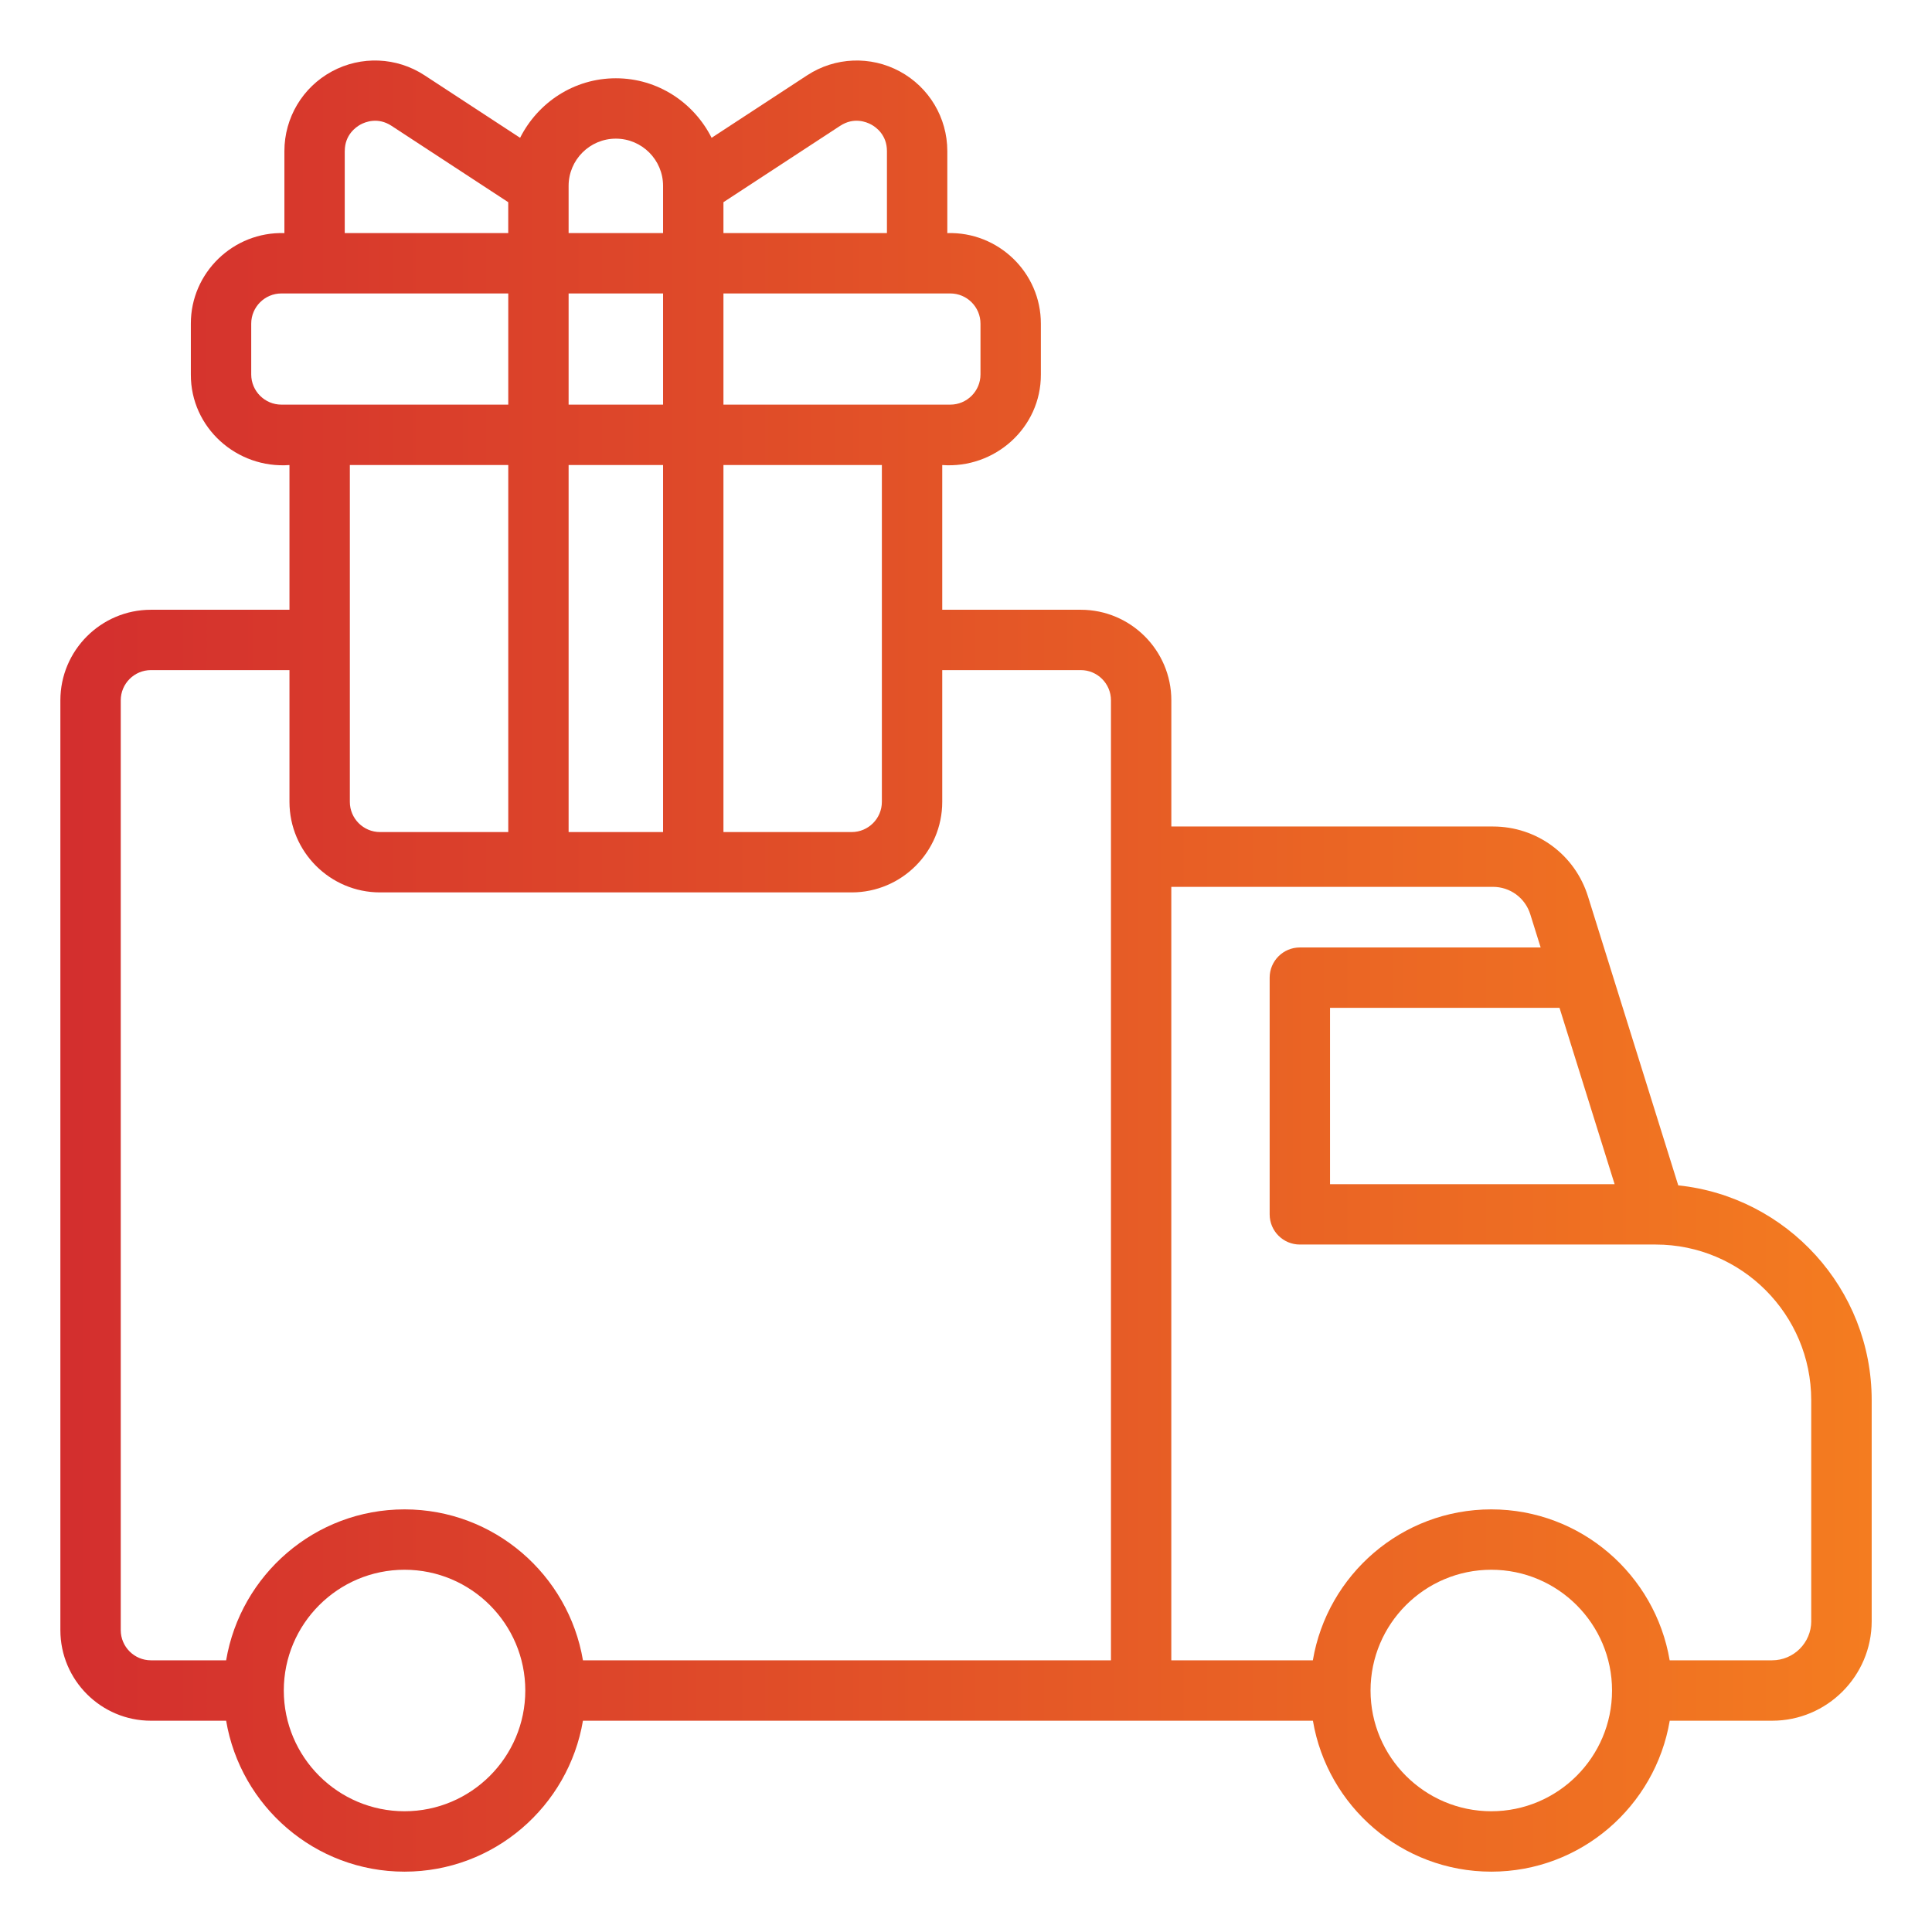
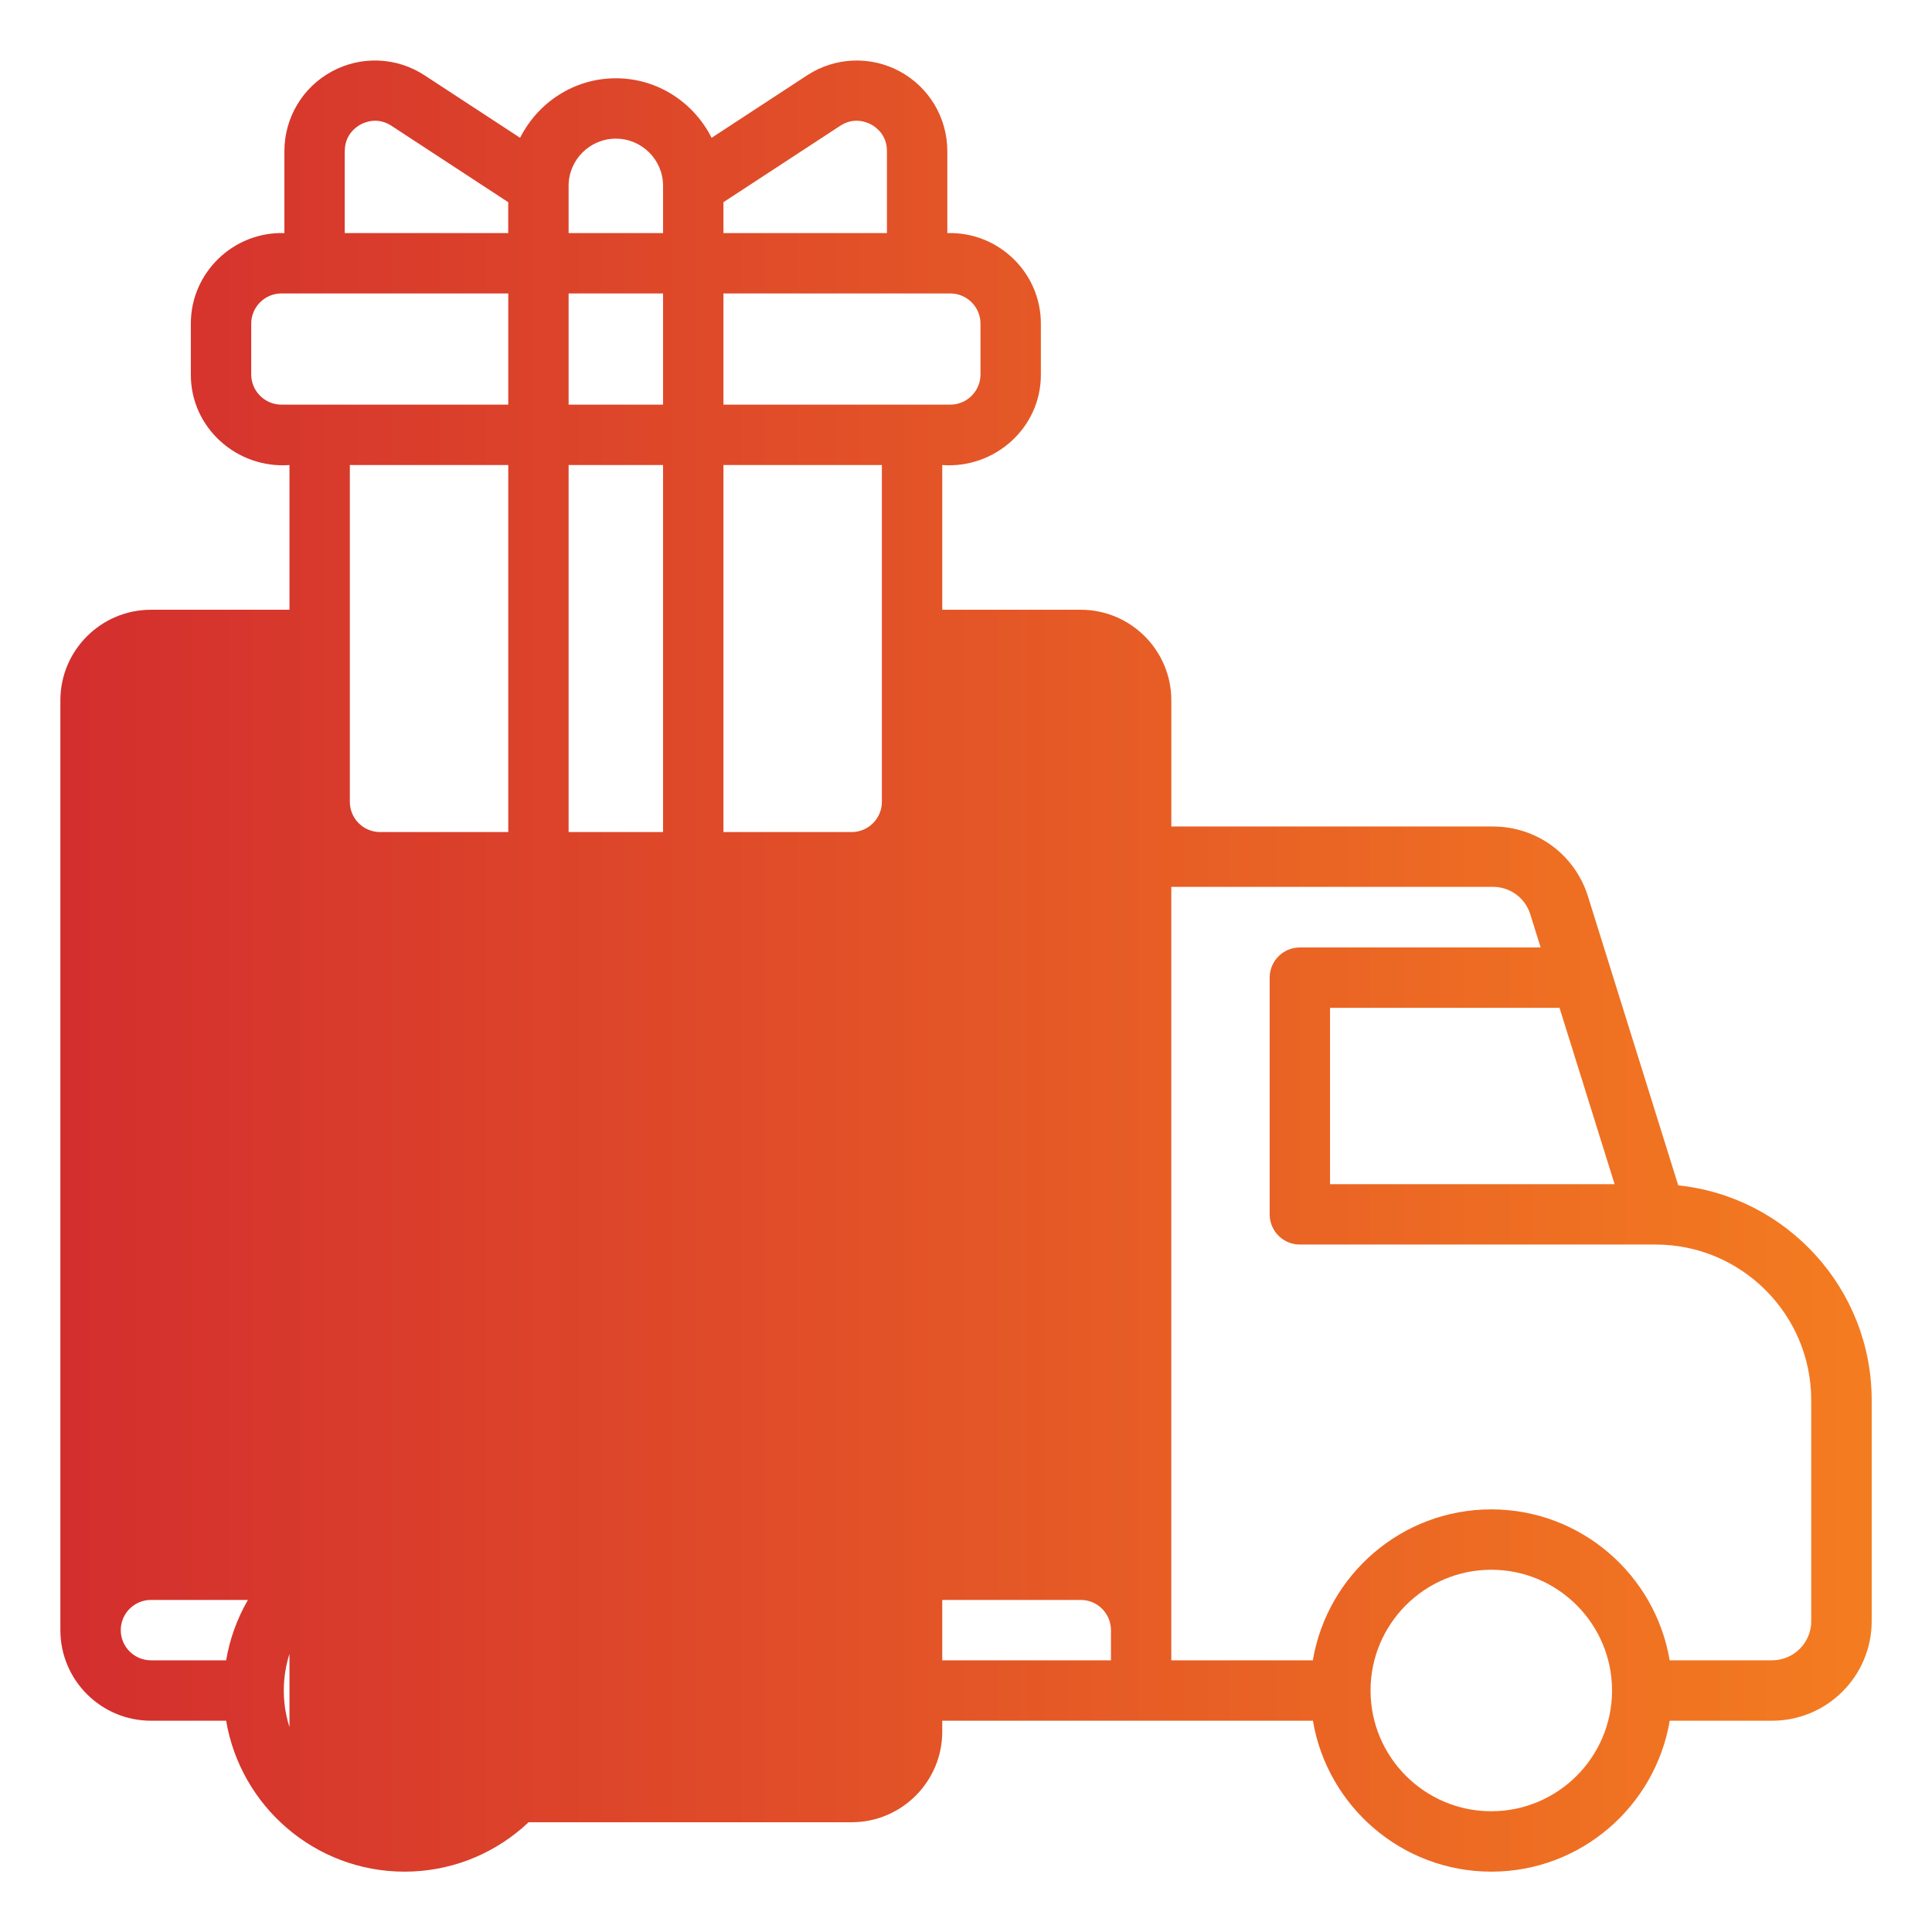
<svg xmlns="http://www.w3.org/2000/svg" width="512" viewBox="0 0 64 64" height="512" id="Icon">
  <linearGradient y2="32.001" y1="32.001" x2="61.962" x1="1.832" gradientUnits="userSpaceOnUse" id="linear-gradient">
    <stop stop-color="#d32e2e" offset="0" />
    <stop stop-color="#f47c20" offset="1" />
  </linearGradient>
-   <path fill="url(#linear-gradient)" d="m55.594 39.266-2.991-9.574c-.433-1.384-1.698-2.313-3.147-2.313h-10.654v-4.18c0-1.654-1.346-3-3-3h-4.589v-4.794c1.743.128 3.275-1.237 3.267-3v-1.683c.003-1.691-1.411-3.053-3.099-3v-2.717c0-1.103-.603-2.114-1.573-2.639-.969-.524-2.147-.476-3.069.128l-3.166 2.071c-.587-1.164-1.781-1.972-3.172-1.972s-2.584.808-3.172 1.972l-3.166-2.071c-.922-.604-2.099-.653-3.069-.128s-1.573 1.536-1.573 2.639v2.717c-1.688-.054-3.102 1.309-3.099 3v1.683c-.008 1.763 1.524 3.128 3.267 3v4.794h-4.589c-1.654 0-3 1.346-3 3v30.802c0 1.654 1.346 3 3 3h2.491c.478 2.833 2.942 5 5.91 5s5.431-2.167 5.91-5h24.181c.478 2.833 2.942 5 5.91 5s5.431-2.167 5.91-5h3.393c1.818 0 3.297-1.479 3.297-3.297v-7.322c0-3.692-2.812-6.74-6.406-7.115zm-2.108-.039h-9.427v-5.841h7.602zm-34.65-23.823h3.129v12.159h-3.129zm0-5.683h3.129v3.683h-3.129zm5.129 5.683h5.248v11.159c0 .551-.449 1-1 1h-4.248zm8.515-4.683v1.683c0 .551-.449 1-1 1h-7.515v-3.683h7.515c.551 0 1 .449 1 1zm-4.646-6.554c.45-.295.866-.128 1.023-.043.158.085.524.342.524.88v2.717h-5.416v-1.023l3.868-2.531zm-7.433.426c.863 0 1.564.702 1.564 1.564v1.564h-3.129v-1.564c0-.862.702-1.564 1.564-1.564zm-8.98.411c0-.538.367-.794.524-.88.158-.085.573-.251 1.023.043l3.868 2.531v1.023h-5.416v-2.717zm-3.099 7.4v-1.683c0-.551.449-1 1-1h7.515v3.683h-7.515c-.551 0-1-.449-1-1zm8.515 3v12.159h-4.248c-.551 0-1-.449-1-1v-11.159zm-3.436 44.596c-2.206 0-4-1.794-4-4s1.794-4 4-4 4 1.794 4 4-1.794 4-4 4zm23.401-5h-17.491c-.478-2.833-2.942-5-5.91-5s-5.431 2.167-5.91 5h-2.491c-.551 0-1-.449-1-1v-30.802c0-.551.449-1 1-1h4.589v4.364c0 1.654 1.346 3 3 3h15.624c1.654 0 3-1.346 3-3v-4.364h4.589c.551 0 1 .449 1 1zm12.599 5c-2.206 0-4-1.794-4-4s1.794-4 4-4 4 1.794 4 4-1.794 4-4 4zm10.599-6.297c0 .715-.582 1.297-1.297 1.297h-3.393c-.478-2.833-2.942-5-5.91-5s-5.431 2.167-5.91 5h-4.689v-25.622h10.654c.57 0 1.068.366 1.238.91l.343 1.098h-7.977c-.552 0-1 .448-1 1v7.841c0 .552.448 1 1 1h11.787c2.842 0 5.153 2.312 5.153 5.153v7.322z" />
+   <path fill="url(#linear-gradient)" d="m55.594 39.266-2.991-9.574c-.433-1.384-1.698-2.313-3.147-2.313h-10.654v-4.18c0-1.654-1.346-3-3-3h-4.589v-4.794c1.743.128 3.275-1.237 3.267-3v-1.683c.003-1.691-1.411-3.053-3.099-3v-2.717c0-1.103-.603-2.114-1.573-2.639-.969-.524-2.147-.476-3.069.128l-3.166 2.071c-.587-1.164-1.781-1.972-3.172-1.972s-2.584.808-3.172 1.972l-3.166-2.071c-.922-.604-2.099-.653-3.069-.128s-1.573 1.536-1.573 2.639v2.717c-1.688-.054-3.102 1.309-3.099 3v1.683c-.008 1.763 1.524 3.128 3.267 3v4.794h-4.589c-1.654 0-3 1.346-3 3v30.802c0 1.654 1.346 3 3 3h2.491c.478 2.833 2.942 5 5.91 5s5.431-2.167 5.91-5h24.181c.478 2.833 2.942 5 5.91 5s5.431-2.167 5.91-5h3.393c1.818 0 3.297-1.479 3.297-3.297v-7.322c0-3.692-2.812-6.74-6.406-7.115zm-2.108-.039h-9.427v-5.841h7.602zm-34.65-23.823h3.129v12.159h-3.129zm0-5.683h3.129v3.683h-3.129zm5.129 5.683h5.248v11.159c0 .551-.449 1-1 1h-4.248zm8.515-4.683v1.683c0 .551-.449 1-1 1h-7.515v-3.683h7.515c.551 0 1 .449 1 1zm-4.646-6.554c.45-.295.866-.128 1.023-.043.158.085.524.342.524.88v2.717h-5.416v-1.023l3.868-2.531zm-7.433.426c.863 0 1.564.702 1.564 1.564v1.564h-3.129v-1.564c0-.862.702-1.564 1.564-1.564zm-8.98.411c0-.538.367-.794.524-.88.158-.085.573-.251 1.023.043l3.868 2.531v1.023h-5.416v-2.717zm-3.099 7.4v-1.683c0-.551.449-1 1-1h7.515v3.683h-7.515c-.551 0-1-.449-1-1zm8.515 3v12.159h-4.248c-.551 0-1-.449-1-1v-11.159zm-3.436 44.596c-2.206 0-4-1.794-4-4s1.794-4 4-4 4 1.794 4 4-1.794 4-4 4zm23.401-5h-17.491c-.478-2.833-2.942-5-5.91-5s-5.431 2.167-5.91 5h-2.491c-.551 0-1-.449-1-1c0-.551.449-1 1-1h4.589v4.364c0 1.654 1.346 3 3 3h15.624c1.654 0 3-1.346 3-3v-4.364h4.589c.551 0 1 .449 1 1zm12.599 5c-2.206 0-4-1.794-4-4s1.794-4 4-4 4 1.794 4 4-1.794 4-4 4zm10.599-6.297c0 .715-.582 1.297-1.297 1.297h-3.393c-.478-2.833-2.942-5-5.91-5s-5.431 2.167-5.91 5h-4.689v-25.622h10.654c.57 0 1.068.366 1.238.91l.343 1.098h-7.977c-.552 0-1 .448-1 1v7.841c0 .552.448 1 1 1h11.787c2.842 0 5.153 2.312 5.153 5.153v7.322z" />
</svg>